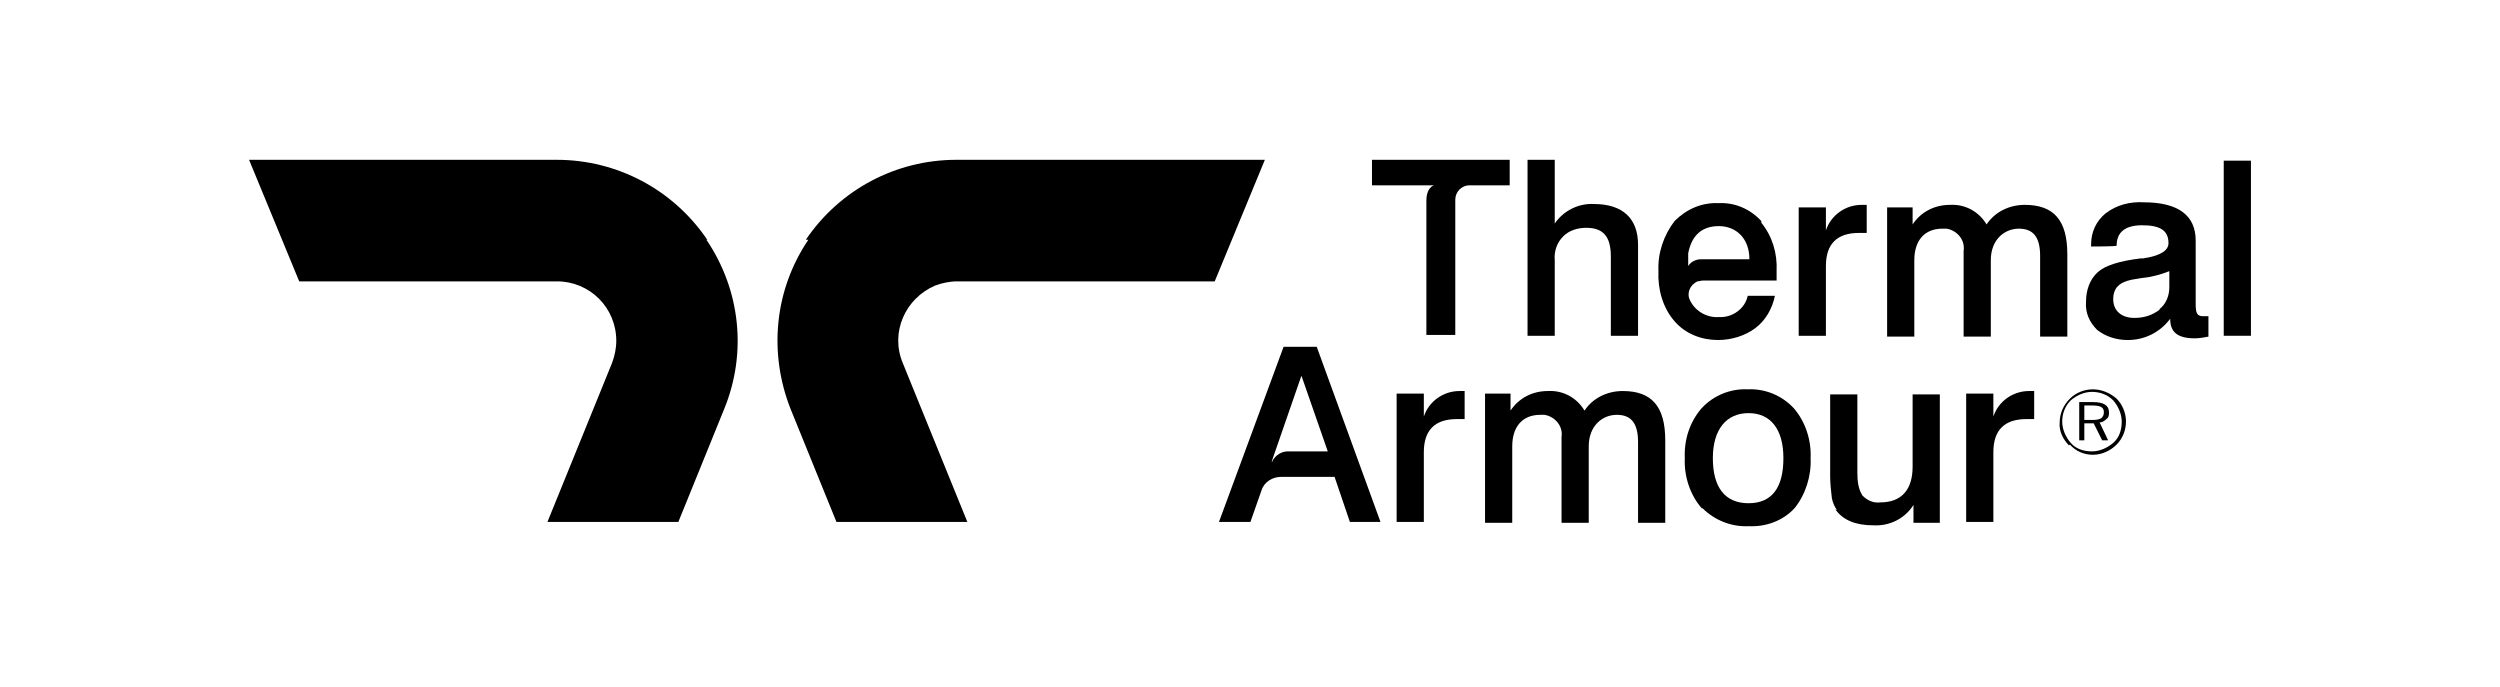
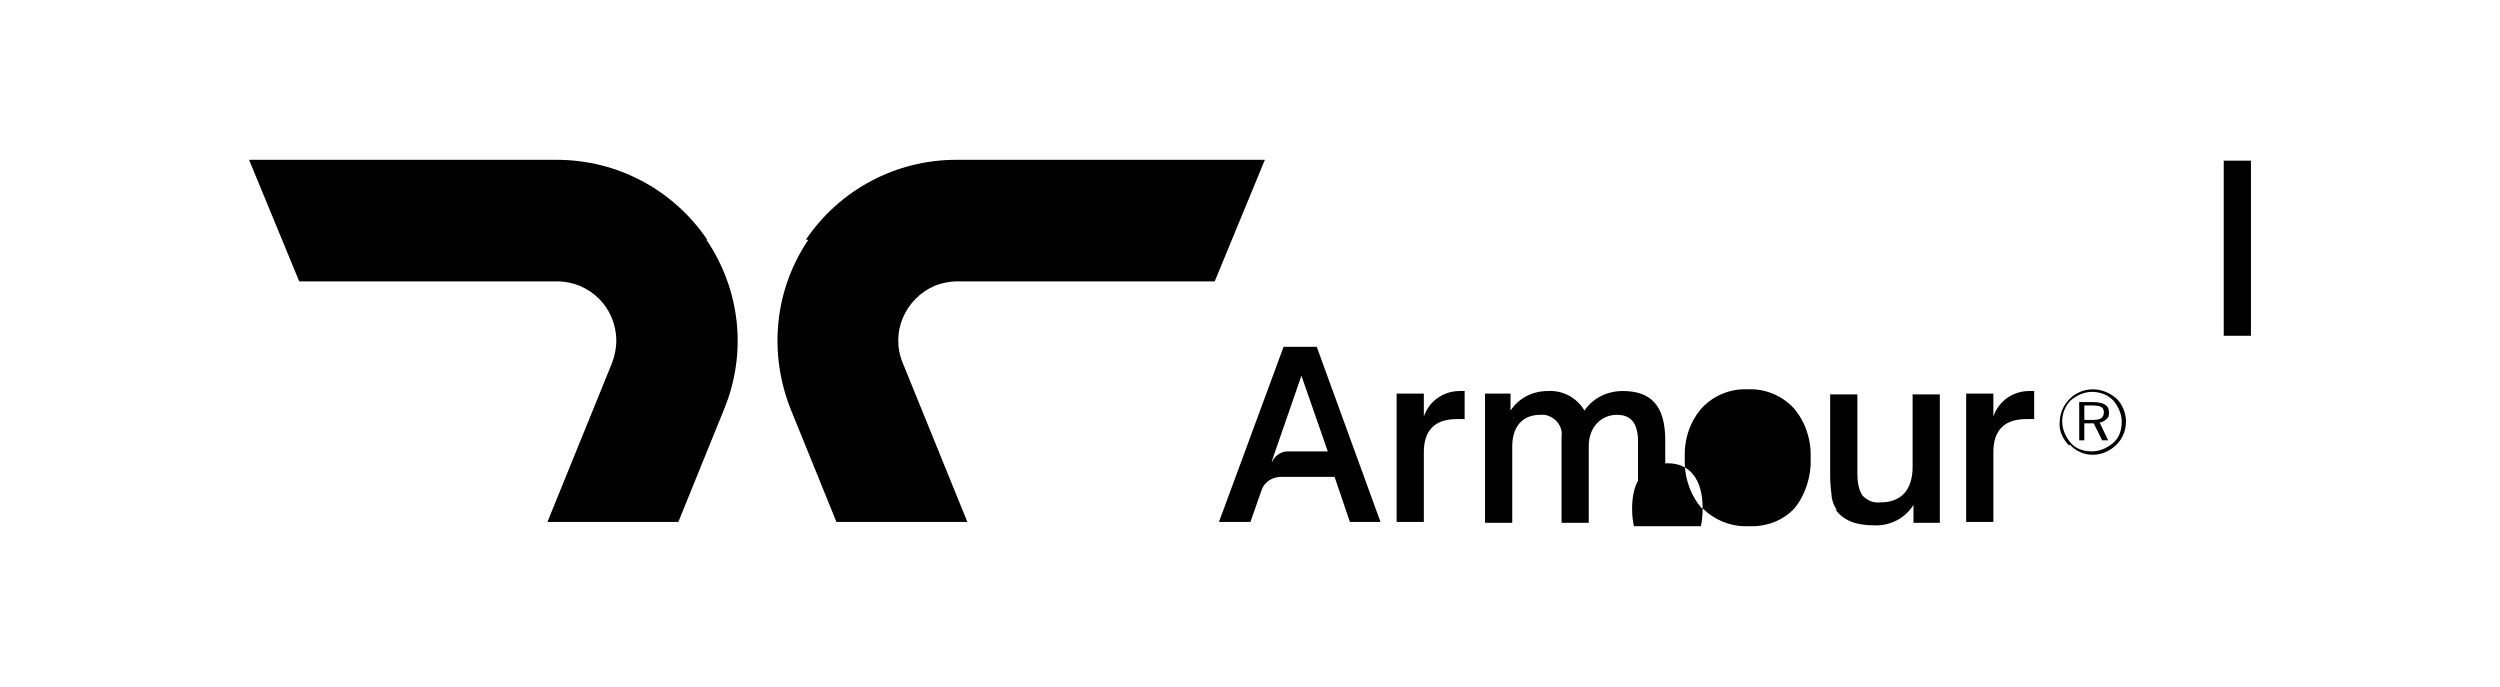
<svg xmlns="http://www.w3.org/2000/svg" version="1.1" viewBox="0 0 294.1 80.8">
  <defs>
    <style>
      .cls-1 {
        fill: none;
      }

      .cls-2 {
        clip-path: url(#clippath-1);
      }

      .cls-3 {
        clip-path: url(#clippath);
      }
    </style>
    <clipPath id="clippath">
-       <rect class="cls-1" x="29.3" y="18.8" width="235.5" height="43.1" />
-     </clipPath>
+       </clipPath>
    <clipPath id="clippath-1">
      <rect class="cls-1" x="29.3" y="18.8" width="235.5" height="43.1" />
    </clipPath>
  </defs>
  <g>
    <g id="Layer_1">
      <g id="Group_1">
        <g class="cls-3">
          <g id="Group_6">
            <g id="Group_1-2">
-               <path id="Path_1" d="M161.4,18.8v3h7.3s0,0,0,0c0,0,0,0,0,0-.3.1-.9.5-.9,1.8h0s0,15.8,0,15.8h3.4v-15.9c0-.9.7-1.7,1.7-1.7h4.7v-3h-16.1Z" />
-             </g>
+               </g>
            <g id="Group_2">
-               <path id="Path_2" d="M179.7,18.8h3.2v7.5c1-1.5,2.8-2.4,4.6-2.3,3.4,0,5.2,1.7,5.2,4.8h0c0,.3,0,.4,0,.5v10.2h-3.2v-9.3c0-2.4-.9-3.4-2.9-3.4-1,0-2,.3-2.7,1-.7.7-1.1,1.7-1,2.8v8.9h-3.2v-20.6Z" />
-             </g>
+               </g>
            <g id="Group_3">
              <path id="Path_3" d="M211.8,24.4h3v2.7c.6-1.8,2.3-3,4.2-3h0c.2,0,.4,0,.6,0v3.3h-.9c-2.6,0-3.9,1.3-3.9,3.9v8.2h-3.2v-15.1Z" />
            </g>
            <g id="Group_4">
              <path id="Path_4" d="M222,24.4h3v2c1-1.5,2.6-2.3,4.4-2.3,1.8-.1,3.4.8,4.3,2.3,1-1.5,2.7-2.3,4.5-2.3,3.4,0,5,1.8,5,5.8v9.7h-3.2v-9.5c0-2.2-.8-3.2-2.5-3.2s-3.3,1.3-3.3,3.7v9h-3.2v-10.1c.2-1.3-.8-2.4-2-2.6-.2,0-.3,0-.5,0-2.1,0-3.3,1.4-3.3,3.7v9h-3.2v-15.1Z" />
            </g>
            <g id="Group_5">
-               <path id="Path_5" d="M246.7,38.8c-.9-.9-1.4-2-1.3-3.3,0-1.3.4-2.6,1.4-3.5.9-.8,2.6-1.3,5-1.6h.3c2-.3,3-.9,3-1.8,0-1.5-1-2.1-3.1-2.1s-3,.9-3,2.4h0c0,.1-3,.1-3,.1v-.3c0-1.4.6-2.7,1.7-3.6,1.3-1,2.9-1.4,4.5-1.3,4,0,6.1,1.5,6.1,4.5v7.5c0,1.1.2,1.4.9,1.4h.2c0,0,.2,0,.4,0v2.4c-.5.1-1.1.2-1.6.2-2,0-2.9-.7-2.9-2.3-1.2,1.6-3,2.5-5,2.5-1.3,0-2.6-.4-3.6-1.2M254,36.4c.8-.6,1.2-1.6,1.2-2.6v-1.9c-1,.4-2.1.7-3.2.8l-1.2.2c-1.5.3-2.2,1-2.2,2.3s.9,2.2,2.5,2.2c1.1,0,2.1-.3,3-1" />
-             </g>
+               </g>
          </g>
        </g>
        <path id="Path_7" d="M261.6,39.5h3.2v-20.6h-3.2v20.6Z" />
        <g class="cls-2">
          <g id="Group_17">
            <g id="Group_7">
              <path id="Path_8" d="M164.5,46.3h3v2.7c.6-1.8,2.3-3,4.2-3h0c.2,0,.4,0,.6,0v3.3h-.9c-2.6,0-3.9,1.3-3.9,3.9v8.2h-3.2v-15.1Z" />
            </g>
            <g id="Group_8">
              <path id="Path_9" d="M174.7,46.3h3v2c1-1.5,2.6-2.3,4.4-2.3,1.8-.1,3.4.8,4.3,2.3,1-1.5,2.7-2.3,4.5-2.3,3.4,0,5,1.8,5,5.8v9.7h-3.2v-9.5c0-2.2-.8-3.2-2.5-3.2s-3.3,1.3-3.3,3.7v9h-3.2v-10.1c.2-1.3-.8-2.4-2-2.6-.2,0-.3,0-.5,0-2.1,0-3.3,1.4-3.3,3.7v9h-3.2v-15.1Z" />
            </g>
            <g id="Group_9">
-               <path id="Path_10" d="M200.2,59.8c-1.4-1.6-2.1-3.8-2-5.9-.1-2.2.6-4.3,2-5.9,1.4-1.5,3.4-2.3,5.4-2.2,2-.1,4,.7,5.4,2.2,1.4,1.6,2.1,3.8,2,5.9.1,2.1-.6,4.3-1.9,5.9-1.4,1.5-3.4,2.2-5.4,2.1-2,.1-4-.7-5.4-2.1M209.8,53.9c0-3.4-1.5-5.3-4.1-5.3s-4.2,1.9-4.2,5.3,1.4,5.3,4.2,5.3,4.1-1.9,4.1-5.3" />
+               <path id="Path_10" d="M200.2,59.8c-1.4-1.6-2.1-3.8-2-5.9-.1-2.2.6-4.3,2-5.9,1.4-1.5,3.4-2.3,5.4-2.2,2-.1,4,.7,5.4,2.2,1.4,1.6,2.1,3.8,2,5.9.1,2.1-.6,4.3-1.9,5.9-1.4,1.5-3.4,2.2-5.4,2.1-2,.1-4-.7-5.4-2.1c0-3.4-1.5-5.3-4.1-5.3s-4.2,1.9-4.2,5.3,1.4,5.3,4.2,5.3,4.1-1.9,4.1-5.3" />
            </g>
            <g id="Group_10">
              <path id="Path_11" d="M216.1,60c-.3-.4-.5-.9-.6-1.4-.1-.9-.2-1.7-.2-2.6v-9.6h3.2v9.2c0,1,.1,1.9.6,2.7.6.6,1.3.9,2.1.8,2.5,0,3.8-1.5,3.8-4.2v-8.5h3.2v15.1h-3.1v-2.1c-1,1.6-2.8,2.5-4.7,2.4-2.1,0-3.6-.6-4.5-1.9" />
            </g>
            <g id="Group_11">
              <path id="Path_12" d="M231.5,46.3h3v2.7c.6-1.8,2.3-3,4.2-3h0c.2,0,.4,0,.6,0v3.3h-.9c-2.6,0-3.9,1.3-3.9,3.9v8.2h-3.2v-15.1Z" />
            </g>
            <g id="Group_12">
              <path id="Path_13" d="M243.4,52.4c-.7-.7-1.2-1.7-1.1-2.7,0-1,.4-2,1.2-2.8.7-.7,1.7-1.1,2.7-1.1,1,0,2,.4,2.8,1.1.7.7,1.1,1.7,1.1,2.7,0,1-.4,2-1.1,2.7-.7.7-1.7,1.2-2.8,1.2-1,0-2-.4-2.7-1.2M248.6,52.1c.7-.6,1-1.5,1-2.5,0-.9-.4-1.8-1-2.5-.7-.7-1.6-1-2.5-1-.9,0-1.8.4-2.5,1-.7.7-1,1.6-1,2.5,0,.9.4,1.8,1,2.5.6.7,1.5,1,2.5,1,.9,0,1.8-.4,2.5-1M244.6,47.3h1.6c1.3,0,1.9.4,1.9,1.2,0,.3,0,.6-.3.8-.2.2-.5.4-.8.4l1,2.1h-.7l-1-2h-1.1v2h-.6v-4.5ZM246.1,49.4c.4,0,.7,0,1.1-.2.2-.2.3-.4.3-.7,0-.6-.4-.8-1.4-.8h-.9v1.7h.9Z" />
            </g>
            <g id="Group_13">
              <path id="Path_14" d="M154.9,40.8h-3.9l-7.6,20.6h3.7l1.3-3.7c.3-1,1.3-1.6,2.3-1.6h6.3l1.8,5.3h3.6l-7.5-20.6ZM149.7,54.3c0,0-.1,0-.1,0l3.5-10.1,3.1,8.9h-4.7c-.7,0-1.4.4-1.8,1.1" />
            </g>
            <g id="Group_14">
-               <path id="Path_15" d="M207.2,26c-1.3-1.4-3.1-2.2-5-2.1-2-.1-3.8.7-5.2,2.1-1.3,1.7-2,3.8-1.9,5.9-.1,2.1.5,4.3,1.9,5.9,1.3,1.5,3.2,2.2,5.1,2.2,1.6,0,3.2-.5,4.4-1.4,1.2-.9,2-2.3,2.3-3.8h-3.2c-.3,1.5-1.8,2.6-3.4,2.5-1.4.1-2.8-.7-3.4-2-.4-.8,0-1.8.9-2.2.2,0,.4-.1.7-.1h8.6s0,0,0-.1c0-.5,0-.8,0-1,.1-2.1-.5-4.1-1.8-5.7M200.1,30.5c-.6,0-1.2.3-1.5.8,0,0,0,0,0,0,0-.5,0-1,0-1.5.4-2.1,1.6-3.2,3.6-3.2s3.6,1.4,3.6,3.9h-5.7Z" />
-             </g>
+               </g>
            <g id="Group_15">
              <path id="Path_16" d="M83.2,28.2c-4-5.9-10.6-9.4-17.7-9.4H29.3l5.9,14.3h30.3c3.9,0,7,3.1,7,7,0,.9-.2,1.8-.5,2.6l-7.6,18.7h15.4l5.4-13.3c2.7-6.6,1.9-14-2.1-19.9" />
            </g>
            <g id="Group_16">
              <path id="Path_17" d="M95.1,28.2c-4,5.9-4.7,13.3-2.1,19.9l5.4,13.3h15.4l-7.6-18.7c-1.5-3.6.3-7.6,3.8-9.1.8-.3,1.7-.5,2.6-.5h30.3l5.9-14.3h-36.3c-7.1,0-13.7,3.5-17.7,9.4" />
            </g>
          </g>
        </g>
      </g>
    </g>
  </g>
</svg>